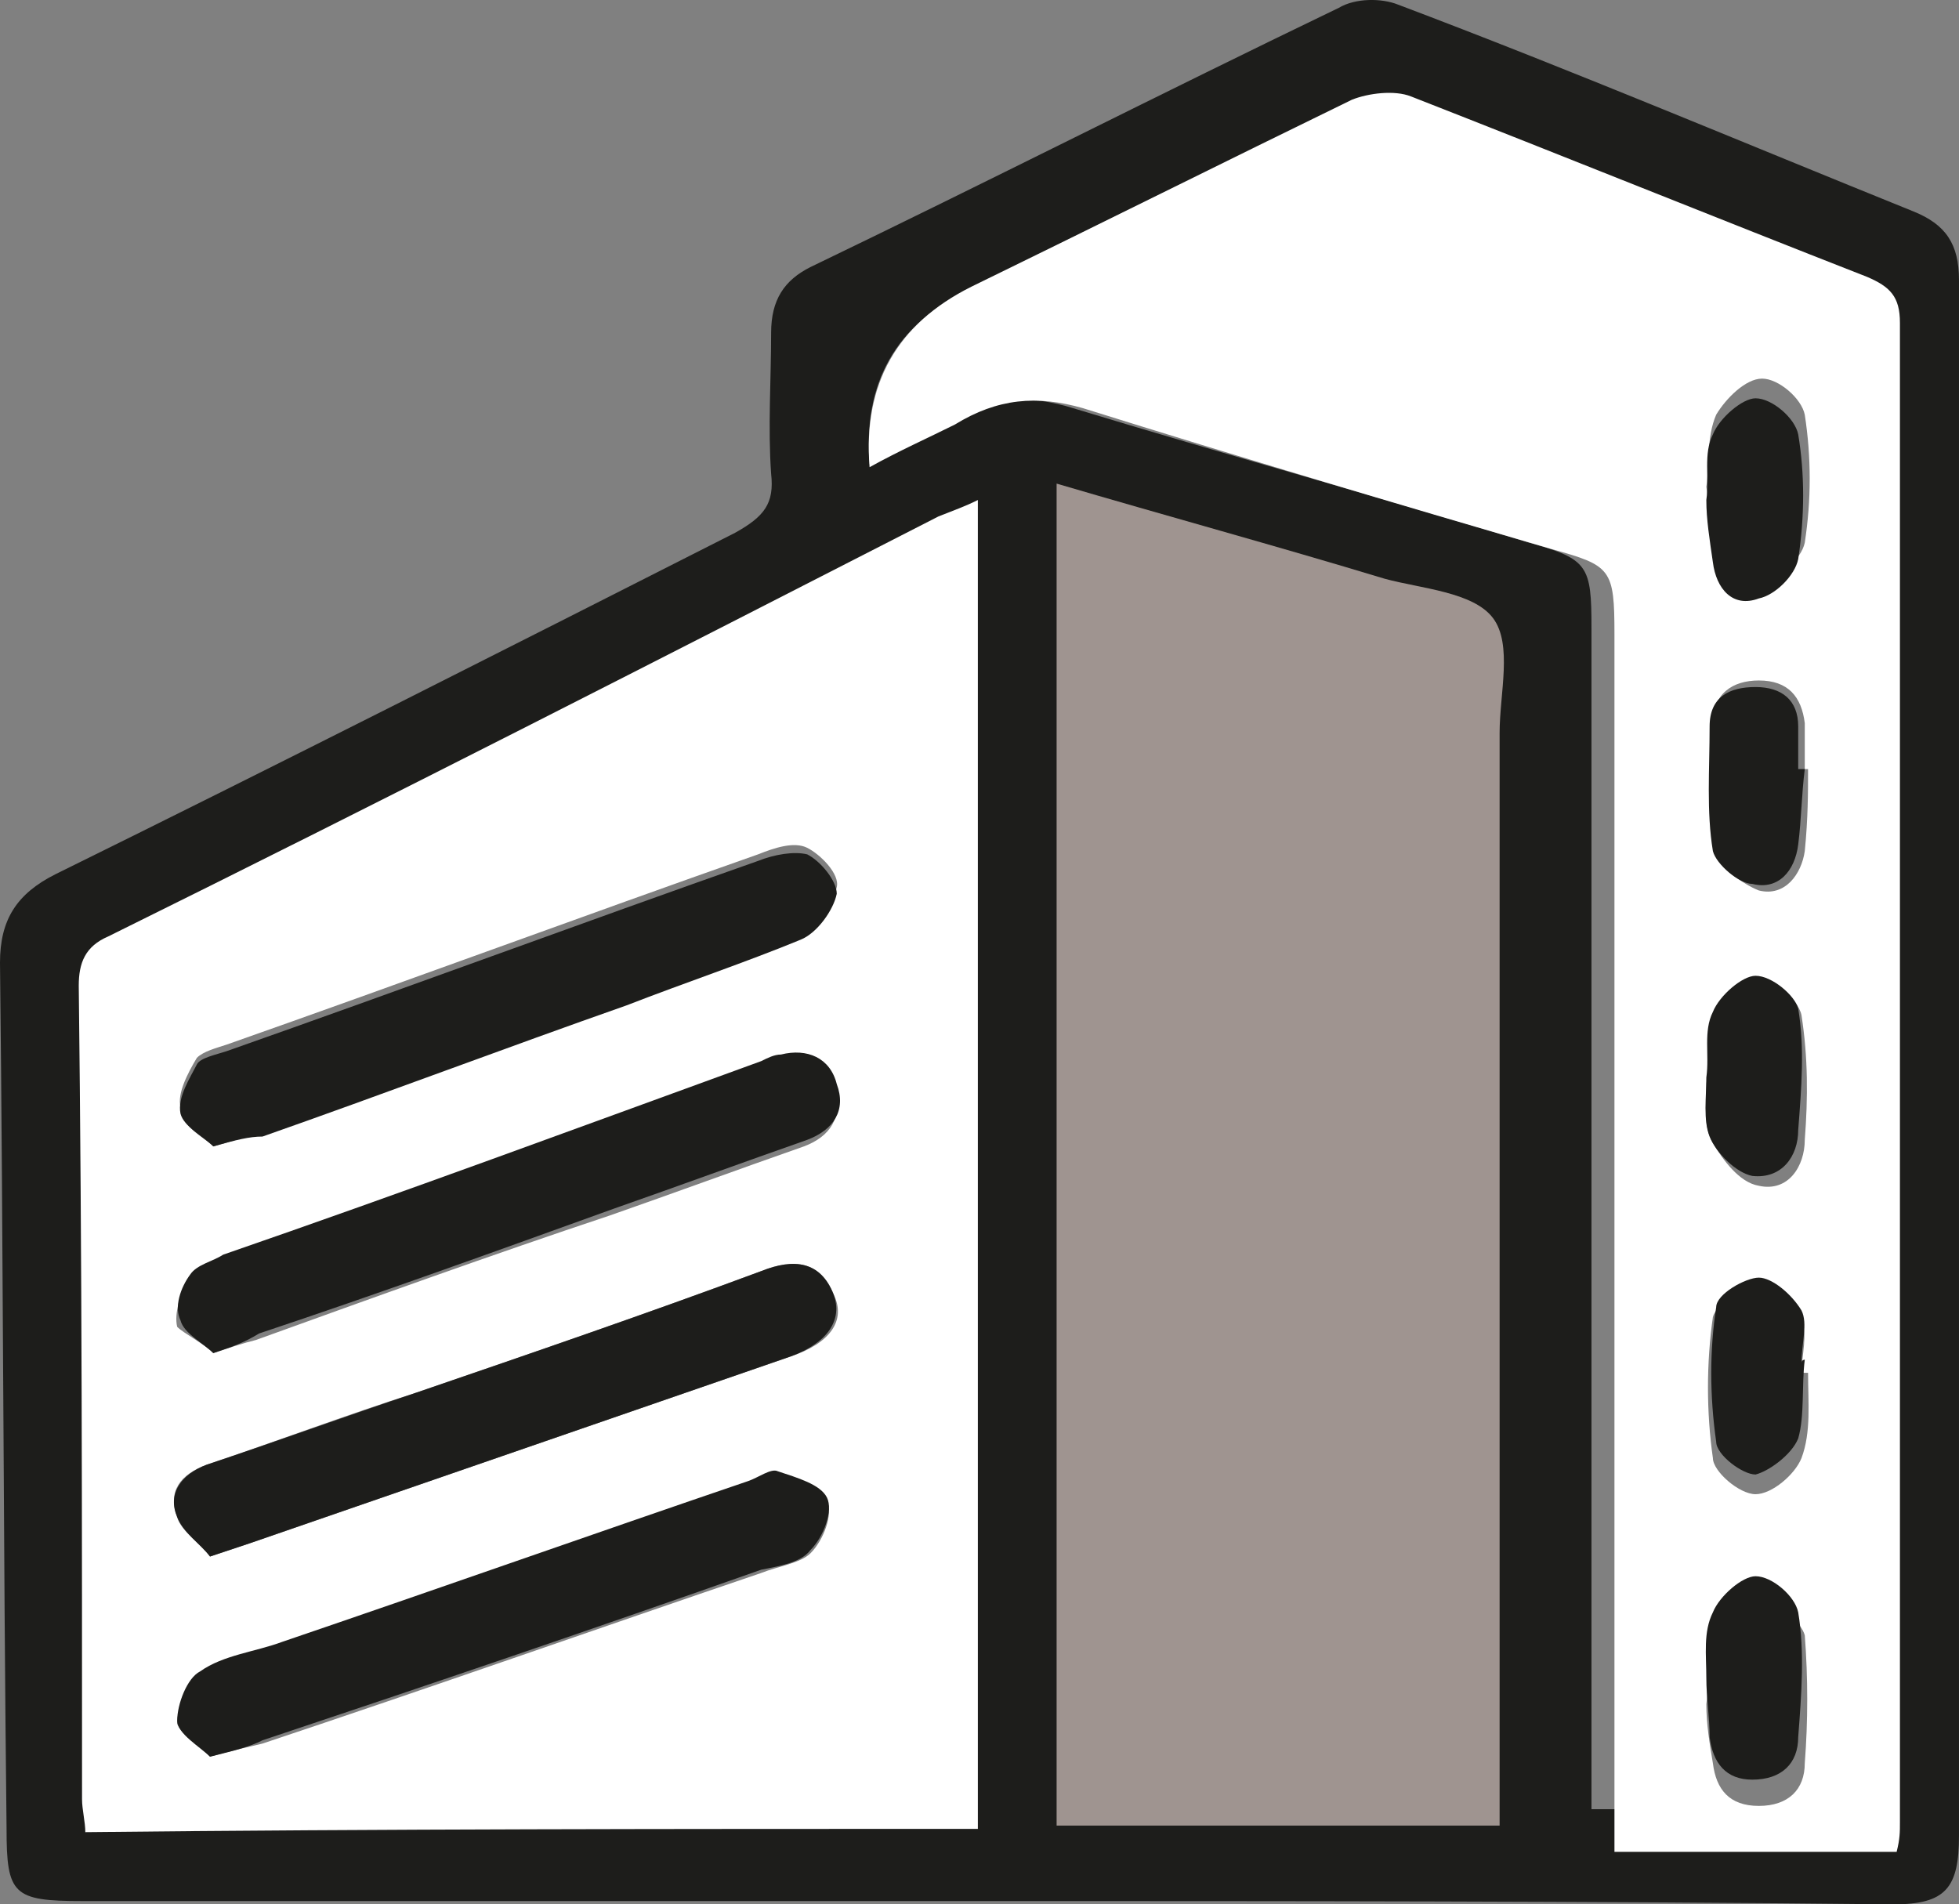
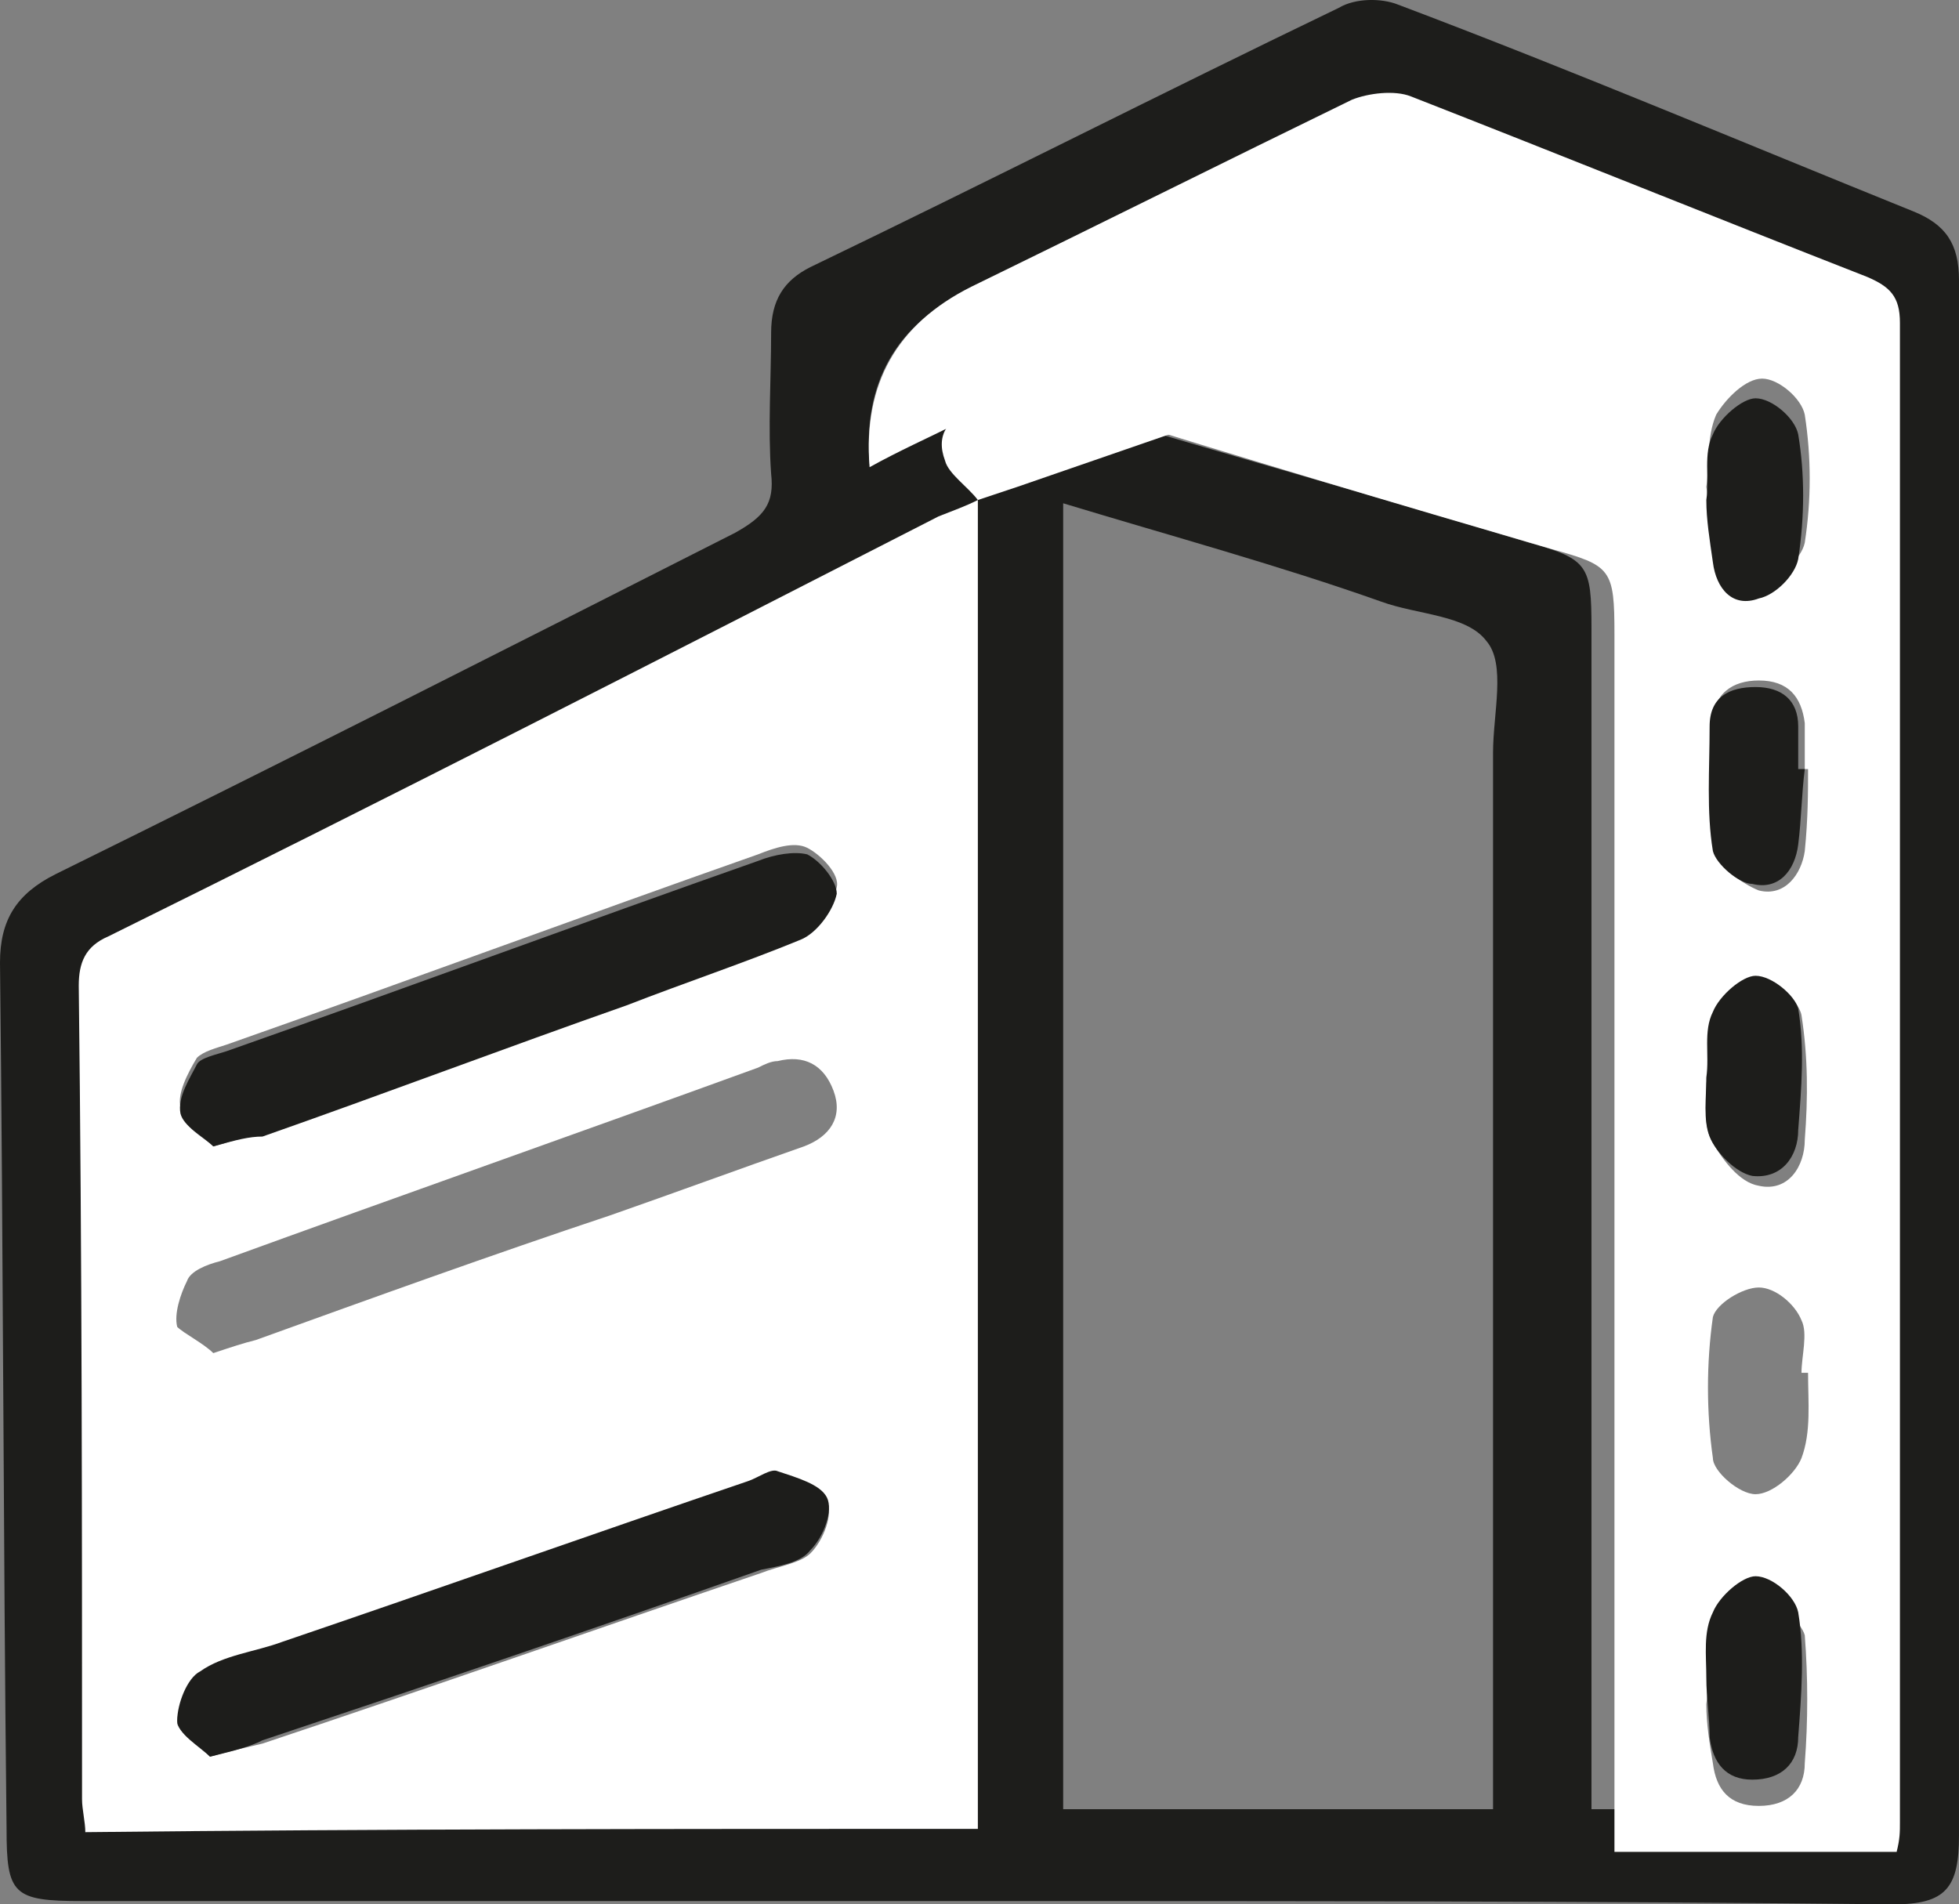
<svg xmlns="http://www.w3.org/2000/svg" id="Calque_2" data-name="Calque 2" viewBox="0 0 107.46 104.47">
  <rect x="0" y="0" width="107.46" height="104.47" fill="#808080" stroke="none" />
  <defs>
    <style> .cls-1 { fill: #fff; } .cls-2 { fill: #9f9490; } .cls-3 { fill: #1d1d1b; } </style>
  </defs>
  <g id="Calque_1-2" data-name="Calque 1">
    <path class="cls-3" d="M53.82,104.29H4.5c-3.78,0-4.14-.36-4.14-3.96-.18-15.84-.18-31.68-.36-47.52,0-2.34.9-3.78,3.06-4.86,12.42-6.12,24.84-12.42,37.26-18.72,1.62-.9,2.16-1.62,1.98-3.24-.18-2.52,0-5.22,0-7.74,0-1.8.72-2.88,2.16-3.6,9.72-4.68,19.26-9.54,28.98-14.22.9-.54,2.34-.54,3.24-.18,9.54,3.6,18.9,7.56,28.26,11.34,1.8.72,2.52,1.8,2.52,3.78v85.32c0,2.88-.72,3.78-3.6,3.78-16.56-.18-33.3-.18-50.04-.18ZM52.92,28.51c-.72.36-1.26.54-1.8.72-14.76,7.56-29.52,15.12-44.28,22.32-1.26.54-1.62,1.44-1.62,2.7,0,14.4,0,28.98.18,43.38,0,.54,0,1.08.18,1.62,15.84,0,31.68,0,47.52-.18-.18-23.4-.18-46.98-.18-70.56ZM58.32,27.61v71.64h23.58v-57.96c0-2.16.72-4.86-.36-6.12-1.08-1.44-3.78-1.44-5.76-2.16-5.58-1.98-11.52-3.6-17.46-5.4ZM47.7,25.45c1.62-.9,3.06-1.44,4.5-2.34,2.16-1.44,4.32-1.44,6.66-.72,8.28,2.52,16.74,4.86,25.02,7.38,3.24.9,3.42,1.26,3.42,4.68v64.8h15.12c0-.54.18-1.08.18-1.44V18.07c0-1.44-.54-1.98-1.62-2.34-8.28-3.6-16.38-6.84-24.48-9.9-.9-.36-2.34-.18-3.24.18-6.66,3.24-13.5,6.48-20.16,9.9q-5.94,2.88-5.4,9.54Z" />
-     <path class="cls-1" d="M53.64,27.43v72.9c-16.38,0-32.58,0-48.96.18,0-.54-.18-1.26-.18-1.8,0-14.94,0-29.7-.18-44.64,0-1.26.36-2.16,1.62-2.7,15.3-7.56,30.42-15.3,45.54-23.04.9-.36,1.44-.54,2.16-.9ZM11.52,85.39c1.08-.36,1.62-.54,2.16-.72,9.9-3.42,19.8-6.84,29.7-10.26,2.16-.72,3.06-1.98,2.34-3.42-.72-1.8-2.16-1.98-3.96-1.26-6.3,2.34-12.6,4.5-18.9,6.66-3.96,1.26-7.74,2.7-11.52,3.96-1.44.54-2.16,1.44-1.62,2.88.18.72,1.26,1.44,1.8,2.16ZM11.7,74.23c1.08-.36,1.62-.54,2.34-.72,6.48-2.34,12.96-4.68,19.44-6.84,3.6-1.26,7.02-2.52,10.62-3.78,1.44-.54,2.16-1.62,1.62-3.06-.54-1.44-1.62-1.98-3.06-1.62-.36,0-.72.18-1.08.36-9.9,3.6-19.62,7.02-29.52,10.62-.72.18-1.62.54-1.8,1.08-.36.72-.72,1.8-.54,2.52.36.36,1.44.9,1.98,1.44ZM11.52,96.37c1.26-.36,2.16-.54,2.88-.72,9.18-3.06,18.36-6.3,27.36-9.36.9-.36,2.16-.54,2.7-1.08.72-.72,1.26-2.16.9-2.88s-1.8-1.08-2.7-1.44c-.36-.18-1.08.36-1.62.54-8.46,2.88-17.1,5.94-25.56,8.82-1.44.54-3.24.9-4.5,1.62-.72.54-1.26,1.8-1.26,2.7.18.54,1.26,1.26,1.8,1.8ZM11.7,62.89c1.26-.36,1.98-.54,2.7-.9,6.66-2.34,13.32-4.68,19.98-7.2,3.24-1.08,6.48-2.16,9.54-3.6.9-.36,1.8-1.62,1.98-2.52.18-.72-.9-1.8-1.62-2.16s-1.8,0-2.7.36c-9.72,3.42-19.44,7.02-29.16,10.44-.54.18-1.26.36-1.62.72-.54.9-1.08,1.98-.9,2.7,0,1.08,1.26,1.62,1.8,2.16Z" />
-     <path class="cls-2" d="M57.96,26.53c6.12,1.8,12.06,3.42,18,5.22,1.98.54,4.86.72,5.94,2.16s.36,4.14.36,6.3v59.94h-24.3V26.53Z" />
+     <path class="cls-1" d="M53.64,27.43v72.9c-16.38,0-32.58,0-48.96.18,0-.54-.18-1.26-.18-1.8,0-14.94,0-29.7-.18-44.64,0-1.26.36-2.16,1.62-2.7,15.3-7.56,30.42-15.3,45.54-23.04.9-.36,1.44-.54,2.16-.9Zc1.08-.36,1.62-.54,2.16-.72,9.9-3.42,19.8-6.84,29.7-10.26,2.16-.72,3.06-1.98,2.34-3.42-.72-1.8-2.16-1.98-3.96-1.26-6.3,2.34-12.6,4.5-18.9,6.66-3.96,1.26-7.74,2.7-11.52,3.96-1.44.54-2.16,1.44-1.62,2.88.18.72,1.26,1.44,1.8,2.16ZM11.7,74.23c1.08-.36,1.62-.54,2.34-.72,6.48-2.34,12.96-4.68,19.44-6.84,3.6-1.26,7.02-2.52,10.62-3.78,1.44-.54,2.16-1.62,1.62-3.06-.54-1.44-1.62-1.98-3.06-1.62-.36,0-.72.18-1.08.36-9.9,3.6-19.62,7.02-29.52,10.62-.72.18-1.62.54-1.8,1.08-.36.72-.72,1.8-.54,2.52.36.36,1.44.9,1.98,1.44ZM11.52,96.37c1.26-.36,2.16-.54,2.88-.72,9.18-3.06,18.36-6.3,27.36-9.36.9-.36,2.16-.54,2.7-1.08.72-.72,1.26-2.16.9-2.88s-1.8-1.08-2.7-1.44c-.36-.18-1.08.36-1.62.54-8.46,2.88-17.1,5.94-25.56,8.82-1.44.54-3.24.9-4.5,1.62-.72.54-1.26,1.8-1.26,2.7.18.54,1.26,1.26,1.8,1.8ZM11.7,62.89c1.26-.36,1.98-.54,2.7-.9,6.66-2.34,13.32-4.68,19.98-7.2,3.24-1.08,6.48-2.16,9.54-3.6.9-.36,1.8-1.62,1.98-2.52.18-.72-.9-1.8-1.62-2.16s-1.8,0-2.7.36c-9.72,3.42-19.44,7.02-29.16,10.44-.54.18-1.26.36-1.62.72-.54.9-1.08,1.98-.9,2.7,0,1.08,1.26,1.62,1.8,2.16Z" />
    <path class="cls-1" d="M47.7,25.63q-.54-6.84,5.58-9.9c7.02-3.42,13.86-6.84,20.88-10.26.9-.36,2.34-.54,3.24-.18,8.28,3.24,16.74,6.66,25.02,9.9,1.26.54,1.8,1.08,1.8,2.52v82.26c0,.54,0,.9-.18,1.62h-15.48V34.81c0-3.6-.18-3.78-3.42-4.68-8.64-2.52-17.1-5.04-25.74-7.74-2.52-.72-4.68-.54-7.02.9-1.44.72-3.06,1.44-4.68,2.34ZM93.6,26.71c.18,1.08.18,2.34.36,3.42.18,1.44,1.08,2.52,2.7,1.98.9-.36,2.16-1.44,2.34-2.34.36-2.34.36-4.68,0-7.02-.18-.9-1.44-1.98-2.34-1.98s-1.98,1.08-2.52,1.98c-.54,1.26-.36,2.7-.54,3.96ZM99.18,75.31h-.36c0-.9.36-2.16,0-2.88-.36-.9-1.44-1.8-2.34-1.8s-2.34.9-2.52,1.62c-.36,2.52-.36,5.22,0,7.74,0,.72,1.44,1.98,2.34,1.98s2.16-1.08,2.52-1.98c.54-1.44.36-3.06.36-4.68ZM99.18,42.19h-.18v-2.52c-.18-1.44-.9-2.34-2.52-2.34-1.44,0-2.52.72-2.52,2.34,0,2.34-.18,4.68.18,7.02.18.9,1.44,1.8,2.34,2.16,1.44.36,2.34-.9,2.52-2.16.18-1.8.18-3.24.18-4.5ZM93.6,59.47c0,1.08-.18,2.34.36,3.24s1.44,2.16,2.52,2.34c1.62.36,2.52-1.08,2.52-2.52.18-2.34.18-4.5-.18-6.84-.18-.9-1.62-1.98-2.34-1.98-.9,0-1.98,1.08-2.52,1.98-.36,1.26-.18,2.52-.36,3.78ZM93.6,93.49c0,1.08.18,2.16.36,3.24.18,1.44.9,2.34,2.52,2.34s2.52-.9,2.52-2.34c.18-2.34.18-4.68,0-7.02-.18-.72-1.62-1.98-2.34-1.98-.9,0-1.98,1.08-2.52,1.98-.72,1.08-.36,2.34-.54,3.78Z" />
-     <path class="cls-3" d="M11.52,85.39c-.54-.72-1.44-1.26-1.8-2.16-.54-1.26.18-2.34,1.62-2.88,3.78-1.26,7.74-2.7,11.52-3.96,6.3-2.16,12.6-4.32,18.9-6.66,1.8-.72,3.24-.54,3.96,1.26.54,1.44-.36,2.7-2.34,3.42-9.9,3.42-19.8,6.84-29.7,10.26-.54.18-1.08.36-2.16.72Z" />
-     <path class="cls-3" d="M11.7,74.23c-.54-.54-1.62-1.08-1.8-1.8-.36-.72,0-1.8.54-2.52.36-.54,1.26-.72,1.8-1.08,9.9-3.42,19.62-7.02,29.52-10.62.36-.18.72-.36,1.08-.36,1.44-.36,2.7.18,3.06,1.62.54,1.44-.18,2.52-1.62,3.06-3.6,1.26-7.02,2.52-10.62,3.78-6.48,2.34-12.96,4.68-19.44,6.84-.9.54-1.44.72-2.52,1.08Z" />
    <path class="cls-3" d="M11.52,96.37c-.54-.54-1.8-1.26-1.8-1.98,0-.9.54-2.34,1.26-2.7,1.26-.9,3.06-1.08,4.5-1.62,8.46-2.88,17.1-5.94,25.56-8.82.54-.18,1.26-.72,1.62-.54,1.08.36,2.34.72,2.7,1.44s-.18,2.16-.9,2.88c-.54.72-1.8.9-2.7,1.08-9.18,3.24-18.18,6.3-27.36,9.36-.72.36-1.44.54-2.88.9Z" />
    <path class="cls-3" d="M11.7,62.89c-.54-.54-1.62-1.08-1.8-1.8-.18-.9.54-1.98.9-2.7.18-.36,1.08-.54,1.62-.72,9.72-3.42,19.44-7.02,29.16-10.44.9-.36,1.98-.54,2.7-.36.72.36,1.62,1.44,1.62,2.16-.18.9-1.08,2.16-1.98,2.52-3.06,1.26-6.3,2.34-9.54,3.6-6.66,2.34-13.32,4.86-19.98,7.2-.72,0-1.44.18-2.7.54Z" />
    <path class="cls-3" d="M93.6,27.43c.18-1.26-.18-2.52.36-3.6.36-.9,1.62-1.98,2.34-1.98.9,0,2.16,1.08,2.34,1.98.36,2.16.36,4.5,0,6.84-.18.9-1.26,1.98-2.16,2.16-1.44.54-2.34-.54-2.52-1.98-.18-1.26-.36-2.34-.36-3.42Z" />
-     <path class="cls-3" d="M99,74.59c-.18,1.44,0,3.06-.36,4.32-.36.9-1.62,1.8-2.34,1.98-.72,0-2.16-1.08-2.16-1.8-.36-2.52-.36-5.04,0-7.38,0-.72,1.62-1.62,2.34-1.62s1.8.9,2.34,1.8c.36.72,0,1.8,0,2.88,0-.18.18-.18.18-.18Z" />
    <path class="cls-3" d="M99,42.19c-.18,1.44-.18,2.7-.36,4.14-.18,1.44-1.08,2.52-2.52,2.16-.72,0-1.98-1.08-2.16-1.8-.36-2.16-.18-4.5-.18-6.84,0-1.62,1.08-2.16,2.52-2.16s2.34.72,2.34,2.16v2.34h.36Z" />
    <path class="cls-3" d="M93.6,59.11c.18-1.26-.18-2.52.36-3.6.36-.9,1.62-1.98,2.34-1.98.9,0,2.16,1.08,2.34,1.8.36,2.16.18,4.32,0,6.66,0,1.44-.9,2.7-2.52,2.52-.9-.18-1.98-1.26-2.34-2.16s-.18-2.16-.18-3.24Z" />
    <path class="cls-3" d="M93.6,92.05c0-1.26-.18-2.52.36-3.6.36-.9,1.62-1.98,2.34-1.98.9,0,2.16,1.08,2.34,1.98.36,2.16.18,4.5,0,6.84,0,1.44-.9,2.34-2.52,2.34-1.44,0-2.16-.9-2.34-2.34,0-1.08-.18-2.16-.18-3.24Z" />
  </g>
</svg>